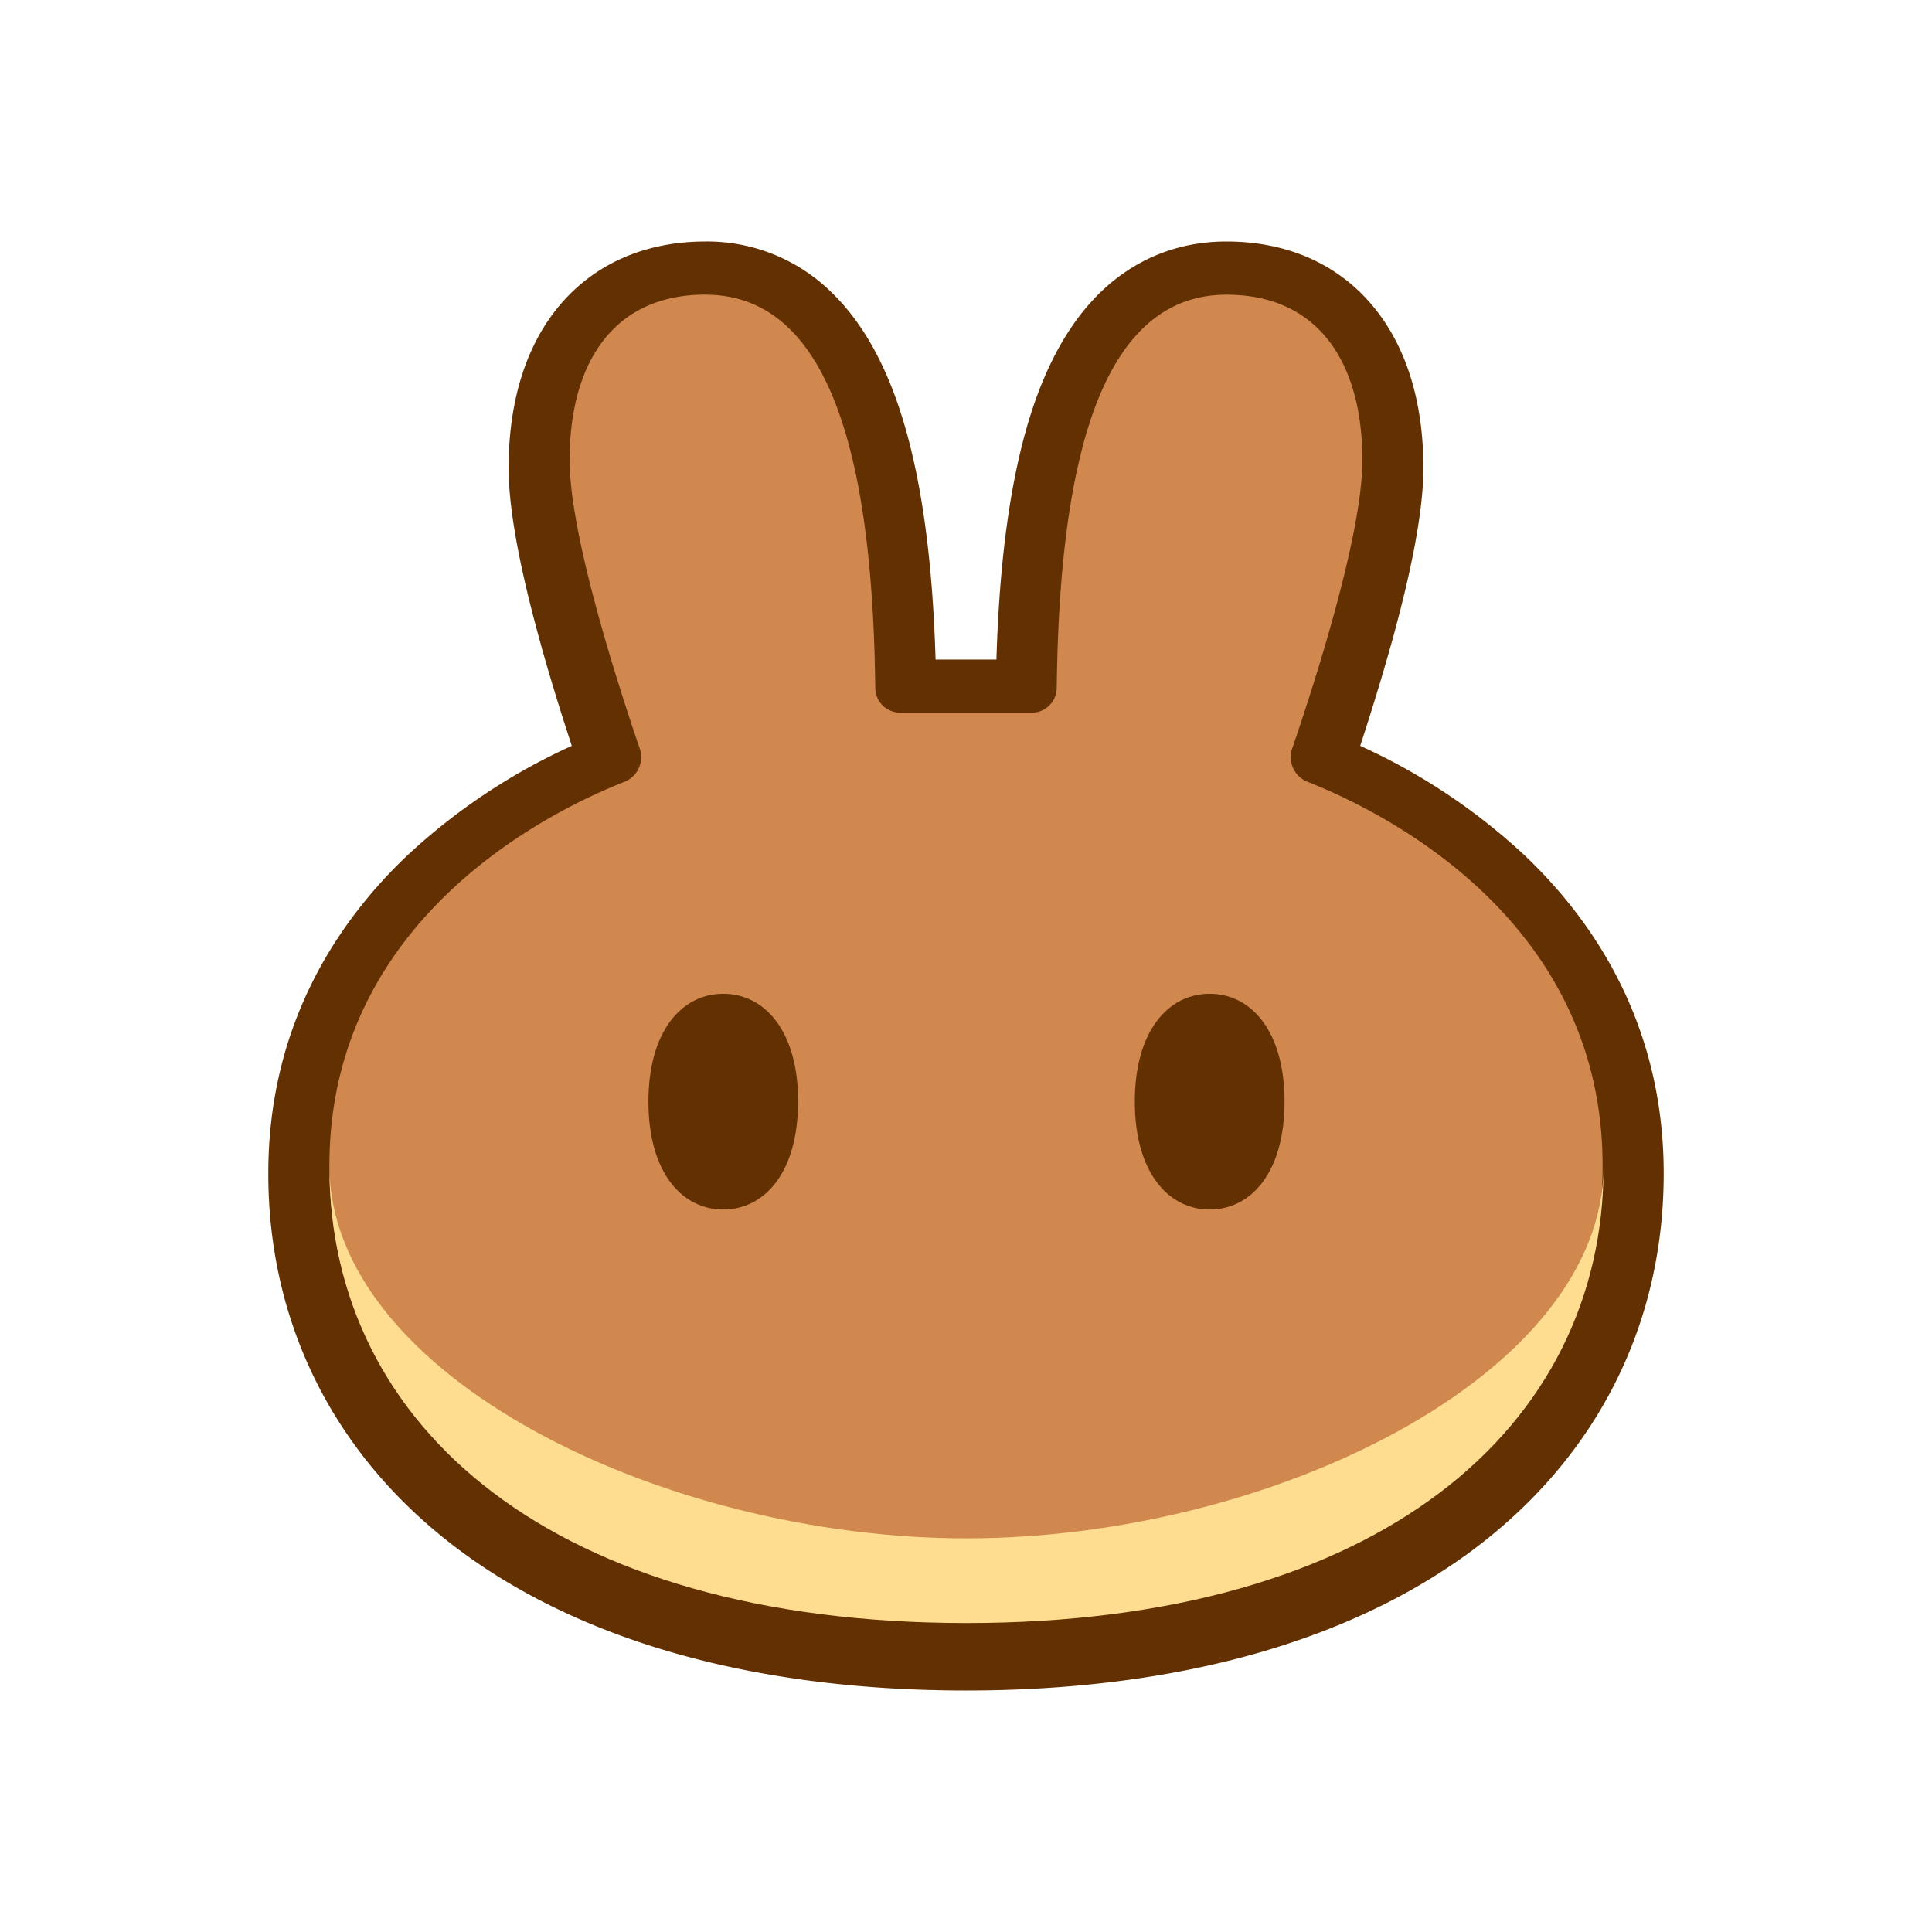
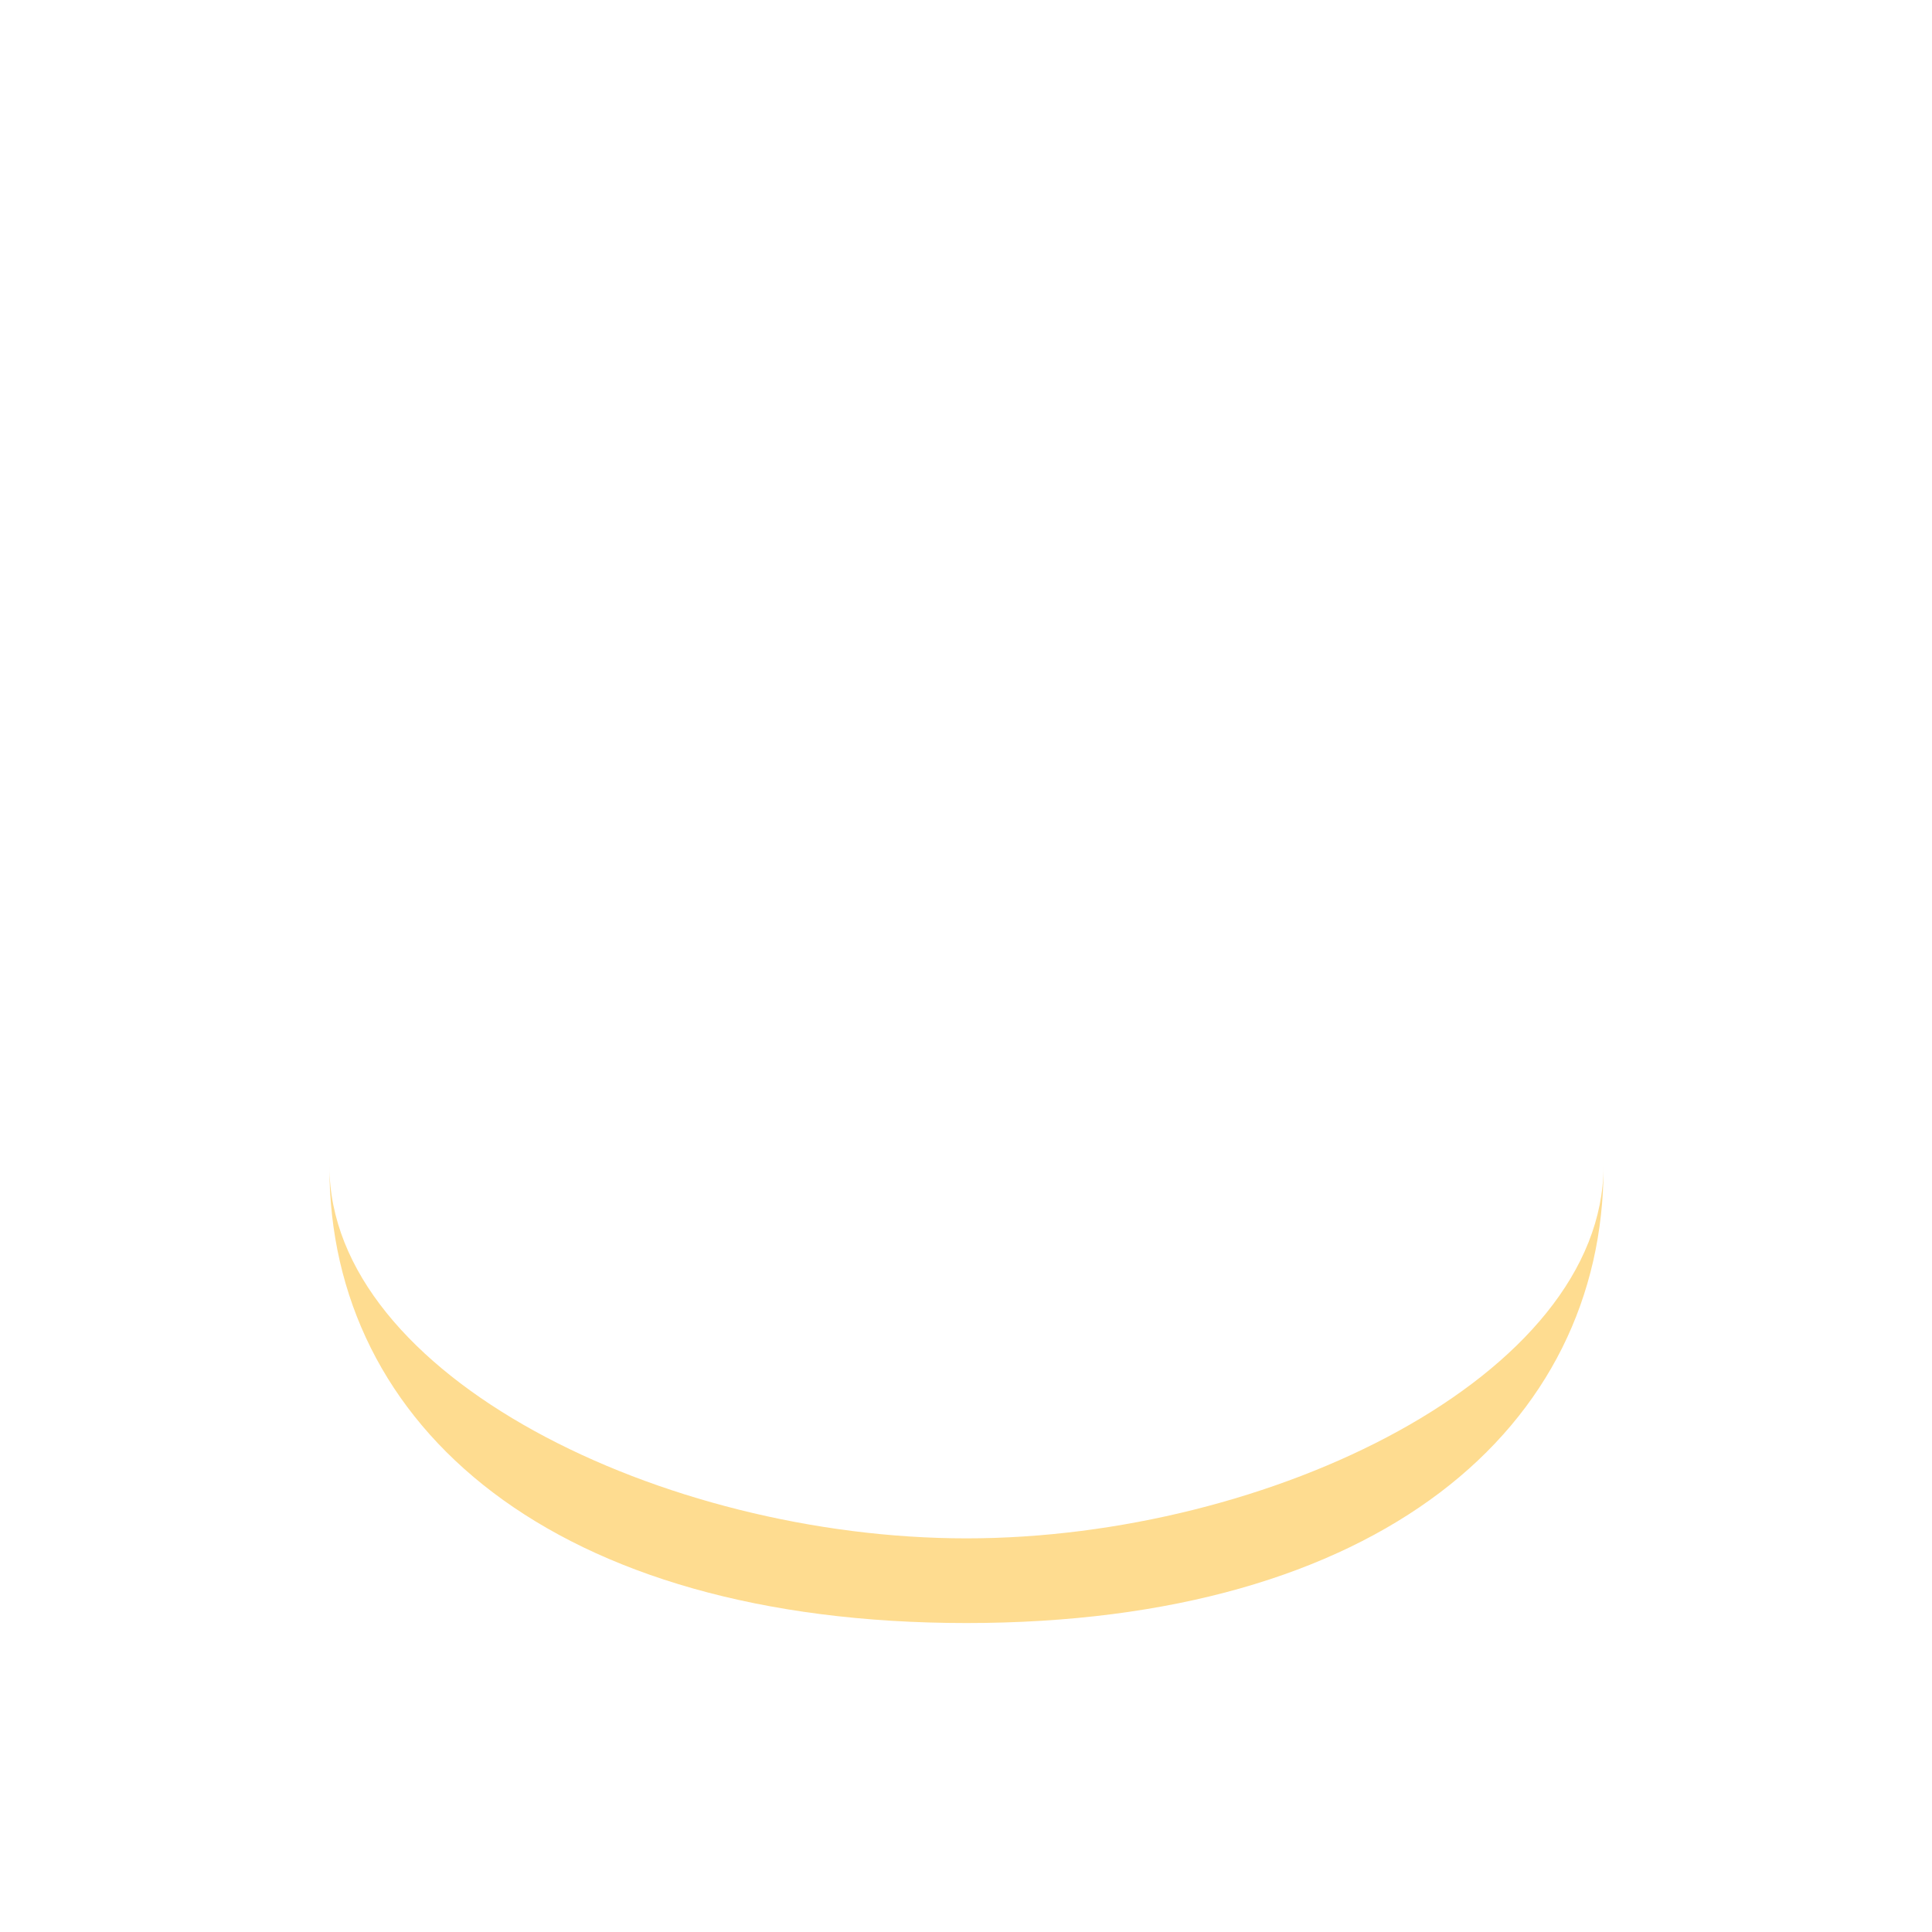
<svg xmlns="http://www.w3.org/2000/svg" width="1em" height="1em" viewBox="0 0 24 24">
  <g fill="none">
-     <path fill="#633001" fill-rule="evenodd" d="M11.993 21c-2.673-.002-4.825-.637-6.33-1.777c-1.522-1.154-2.33-2.792-2.33-4.645c0-1.786.806-3.073 1.718-3.943a7.6 7.6 0 0 1 2.052-1.37c-.124-.378-.28-.871-.418-1.382c-.185-.682-.367-1.483-.367-2.07c0-.694.153-1.392.565-1.934C7.32 3.307 7.975 3 8.764 3a2.2 2.2 0 0 1 1.55.617c.393.374.654.87.834 1.387c.316.908.44 2.05.474 3.189h.756c.034-1.14.158-2.28.474-3.19c.18-.516.441-1.012.833-1.386c.41-.39.934-.617 1.55-.617c.79 0 1.446.307 1.881.88c.413.541.566 1.239.566 1.933c0 .587-.182 1.388-.367 2.07c-.14.51-.294 1.004-.418 1.382a7.6 7.6 0 0 1 2.052 1.37c.912.87 1.718 2.157 1.718 3.943c0 1.853-.808 3.49-2.33 4.645c-1.505 1.14-3.658 1.775-6.33 1.777z" clip-rule="evenodd" />
-     <path fill="#D1884F" d="M8.764 3.66c-1.156 0-1.688.863-1.688 2.056c0 .948.619 2.846.872 3.585a.33.33 0 0 1-.196.413c-.926.365-3.66 1.703-3.66 4.766c0 3.227 2.778 5.66 7.902 5.664h.012c5.124-.004 7.902-2.437 7.902-5.664c0-3.063-2.734-4.4-3.66-4.766a.33.33 0 0 1-.197-.413c.254-.739.873-2.637.873-3.585c0-1.193-.533-2.055-1.689-2.055c-1.664 0-2.078 2.357-2.108 4.886a.31.31 0 0 1-.307.306h-1.64a.31.31 0 0 1-.307-.306c-.03-2.53-.445-4.886-2.109-4.886" />
    <path fill="#FEDC90" d="M12.006 19.11c-3.765 0-7.908-2.015-7.914-4.624v.012c0 3.23 2.783 5.664 7.914 5.664s7.914-2.434 7.914-5.663v-.013c-.006 2.609-4.15 4.624-7.914 4.624" />
-     <path fill="#633001" d="M9.914 13.685c0 .88-.416 1.34-.93 1.34c-.513 0-.929-.46-.929-1.34s.416-1.34.93-1.34c.513 0 .93.46.93 1.34m6.042 0c0 .88-.416 1.34-.93 1.34c-.513 0-.93-.46-.93-1.34s.417-1.34.93-1.34s.93.46.93 1.34" />
  </g>
</svg>